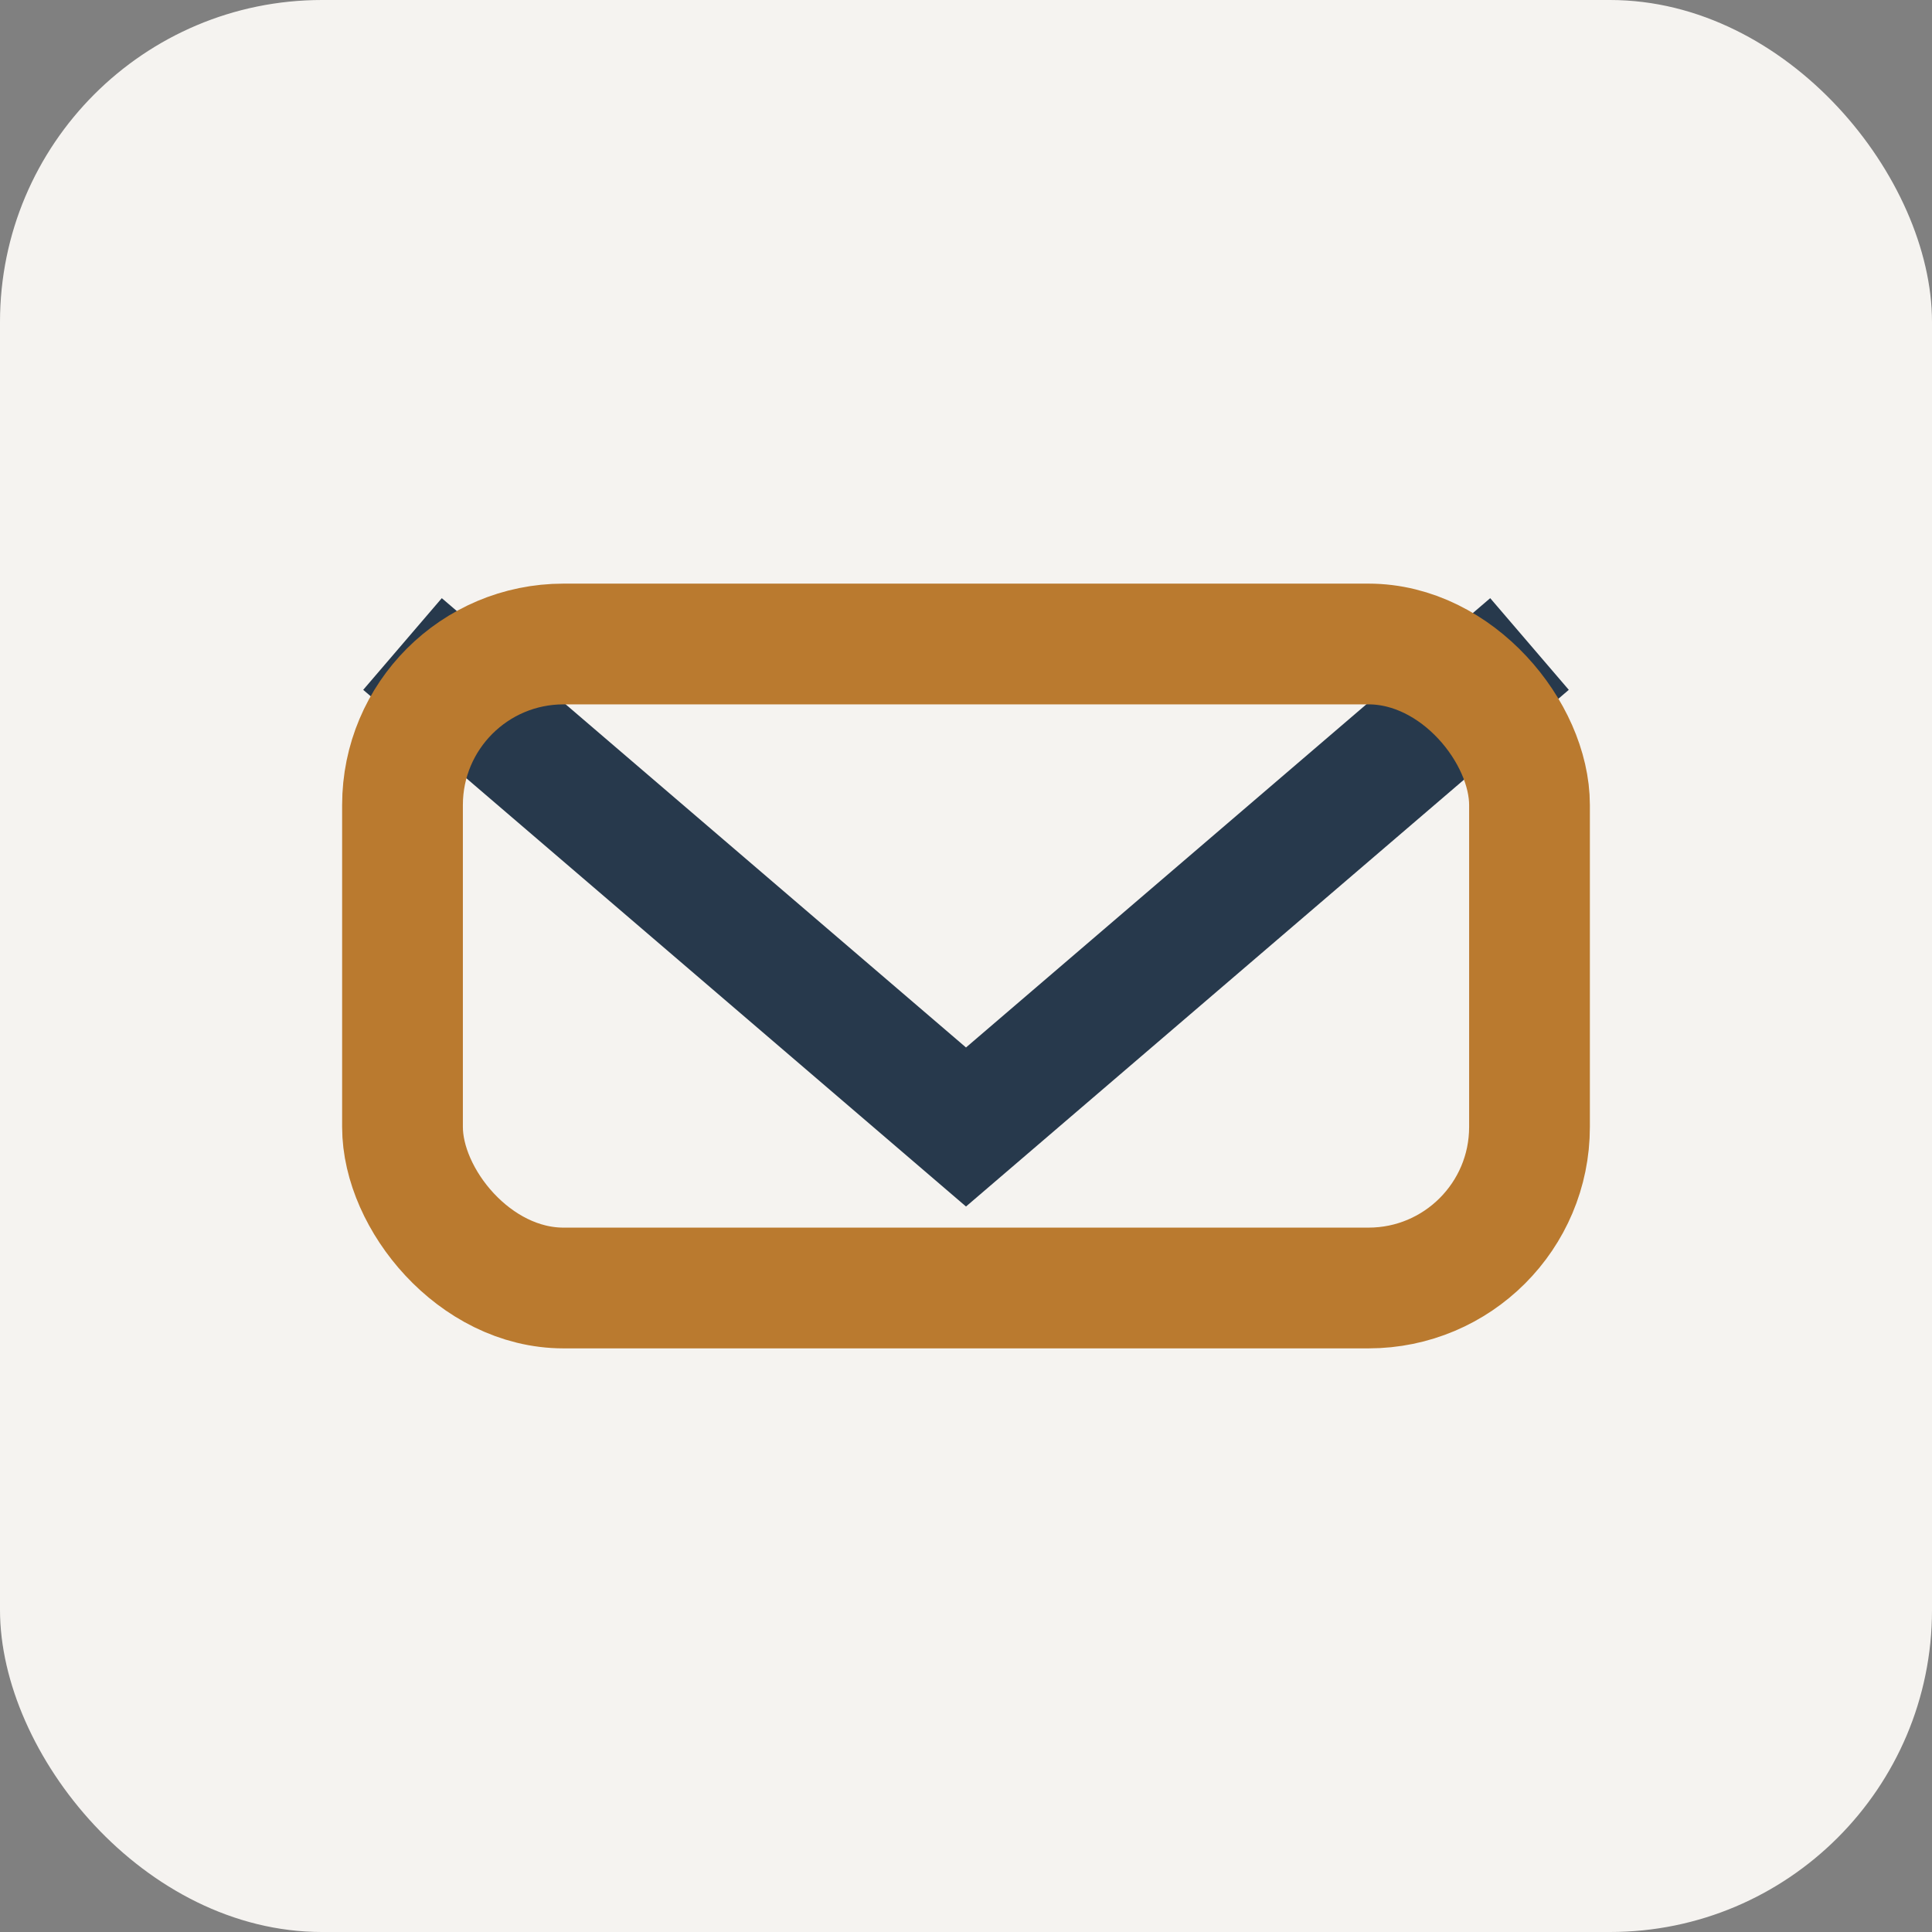
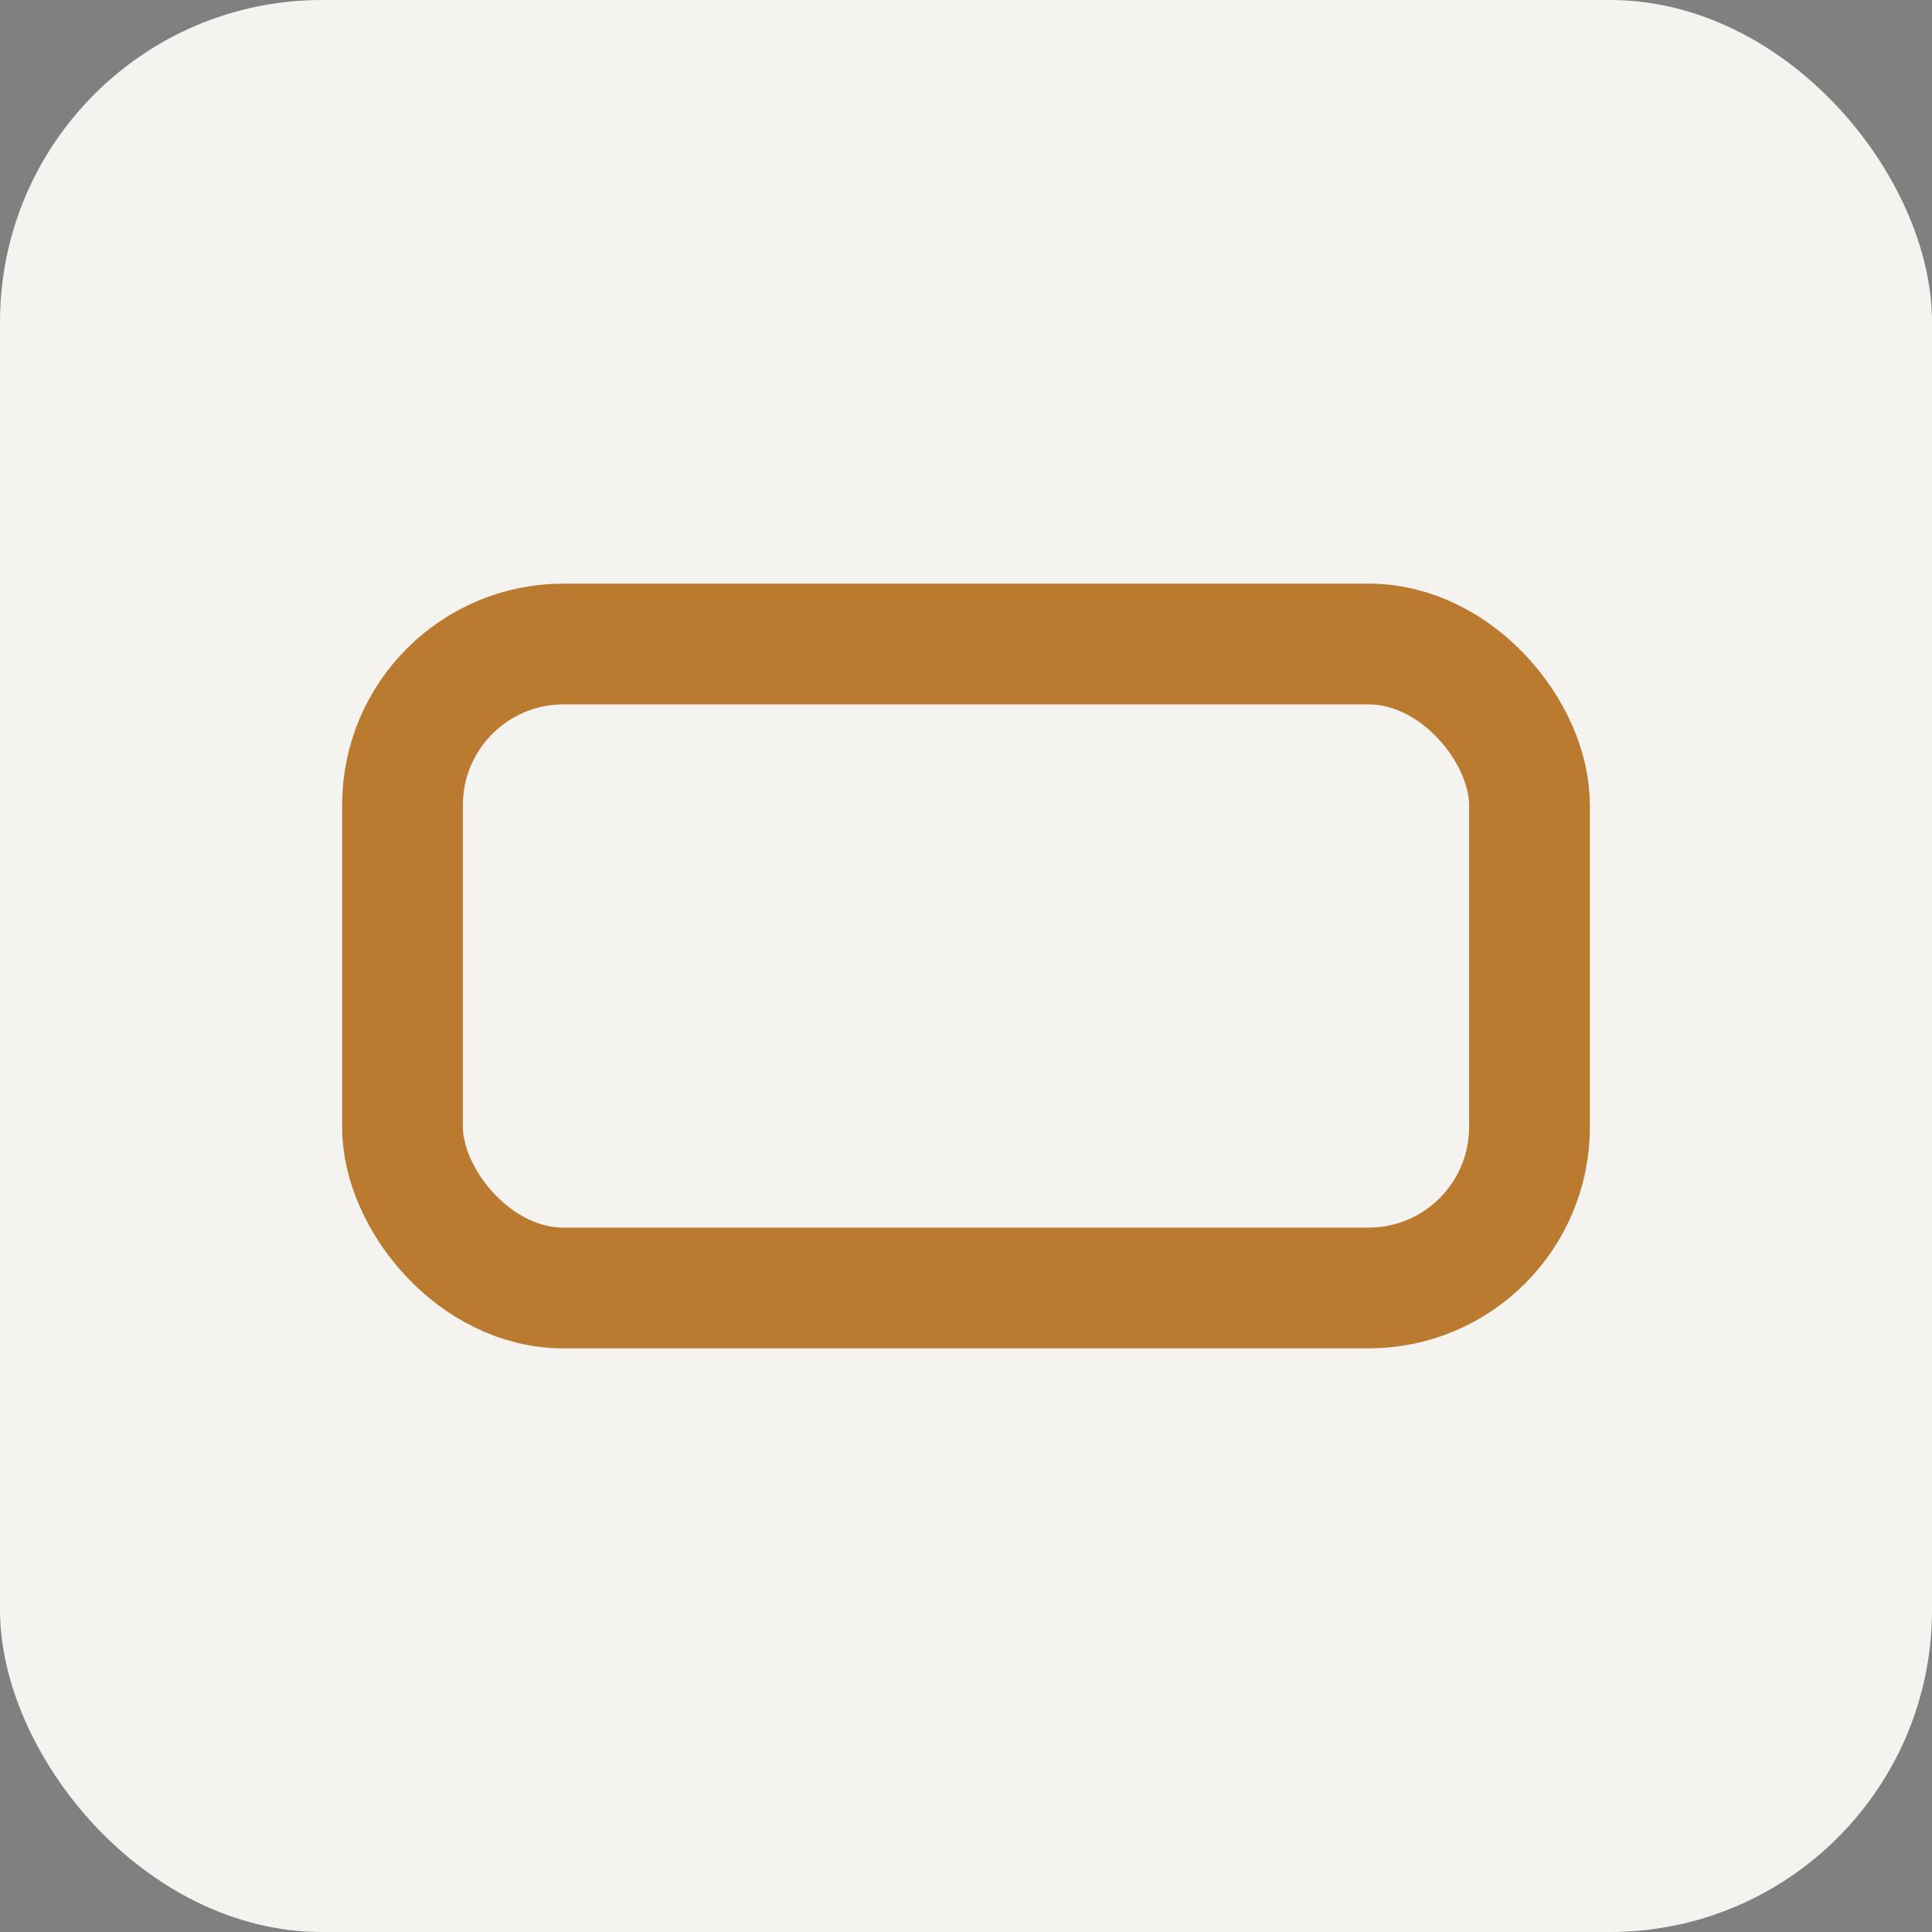
<svg xmlns="http://www.w3.org/2000/svg" width="24" height="24" viewBox="0 0 24 24">
  <rect x="0" y="0" width="24" height="24" fill="#808080" stroke="none" />
  <rect width="24" height="24" rx="4" fill="#F5F3F0" />
-   <path d="M5 8l7 6 7-6" stroke="#27394C" stroke-width="1.5" fill="none" />
  <rect x="5" y="8" width="14" height="8" rx="2" fill="none" stroke="#BA7A2F" stroke-width="1.5" />
</svg>